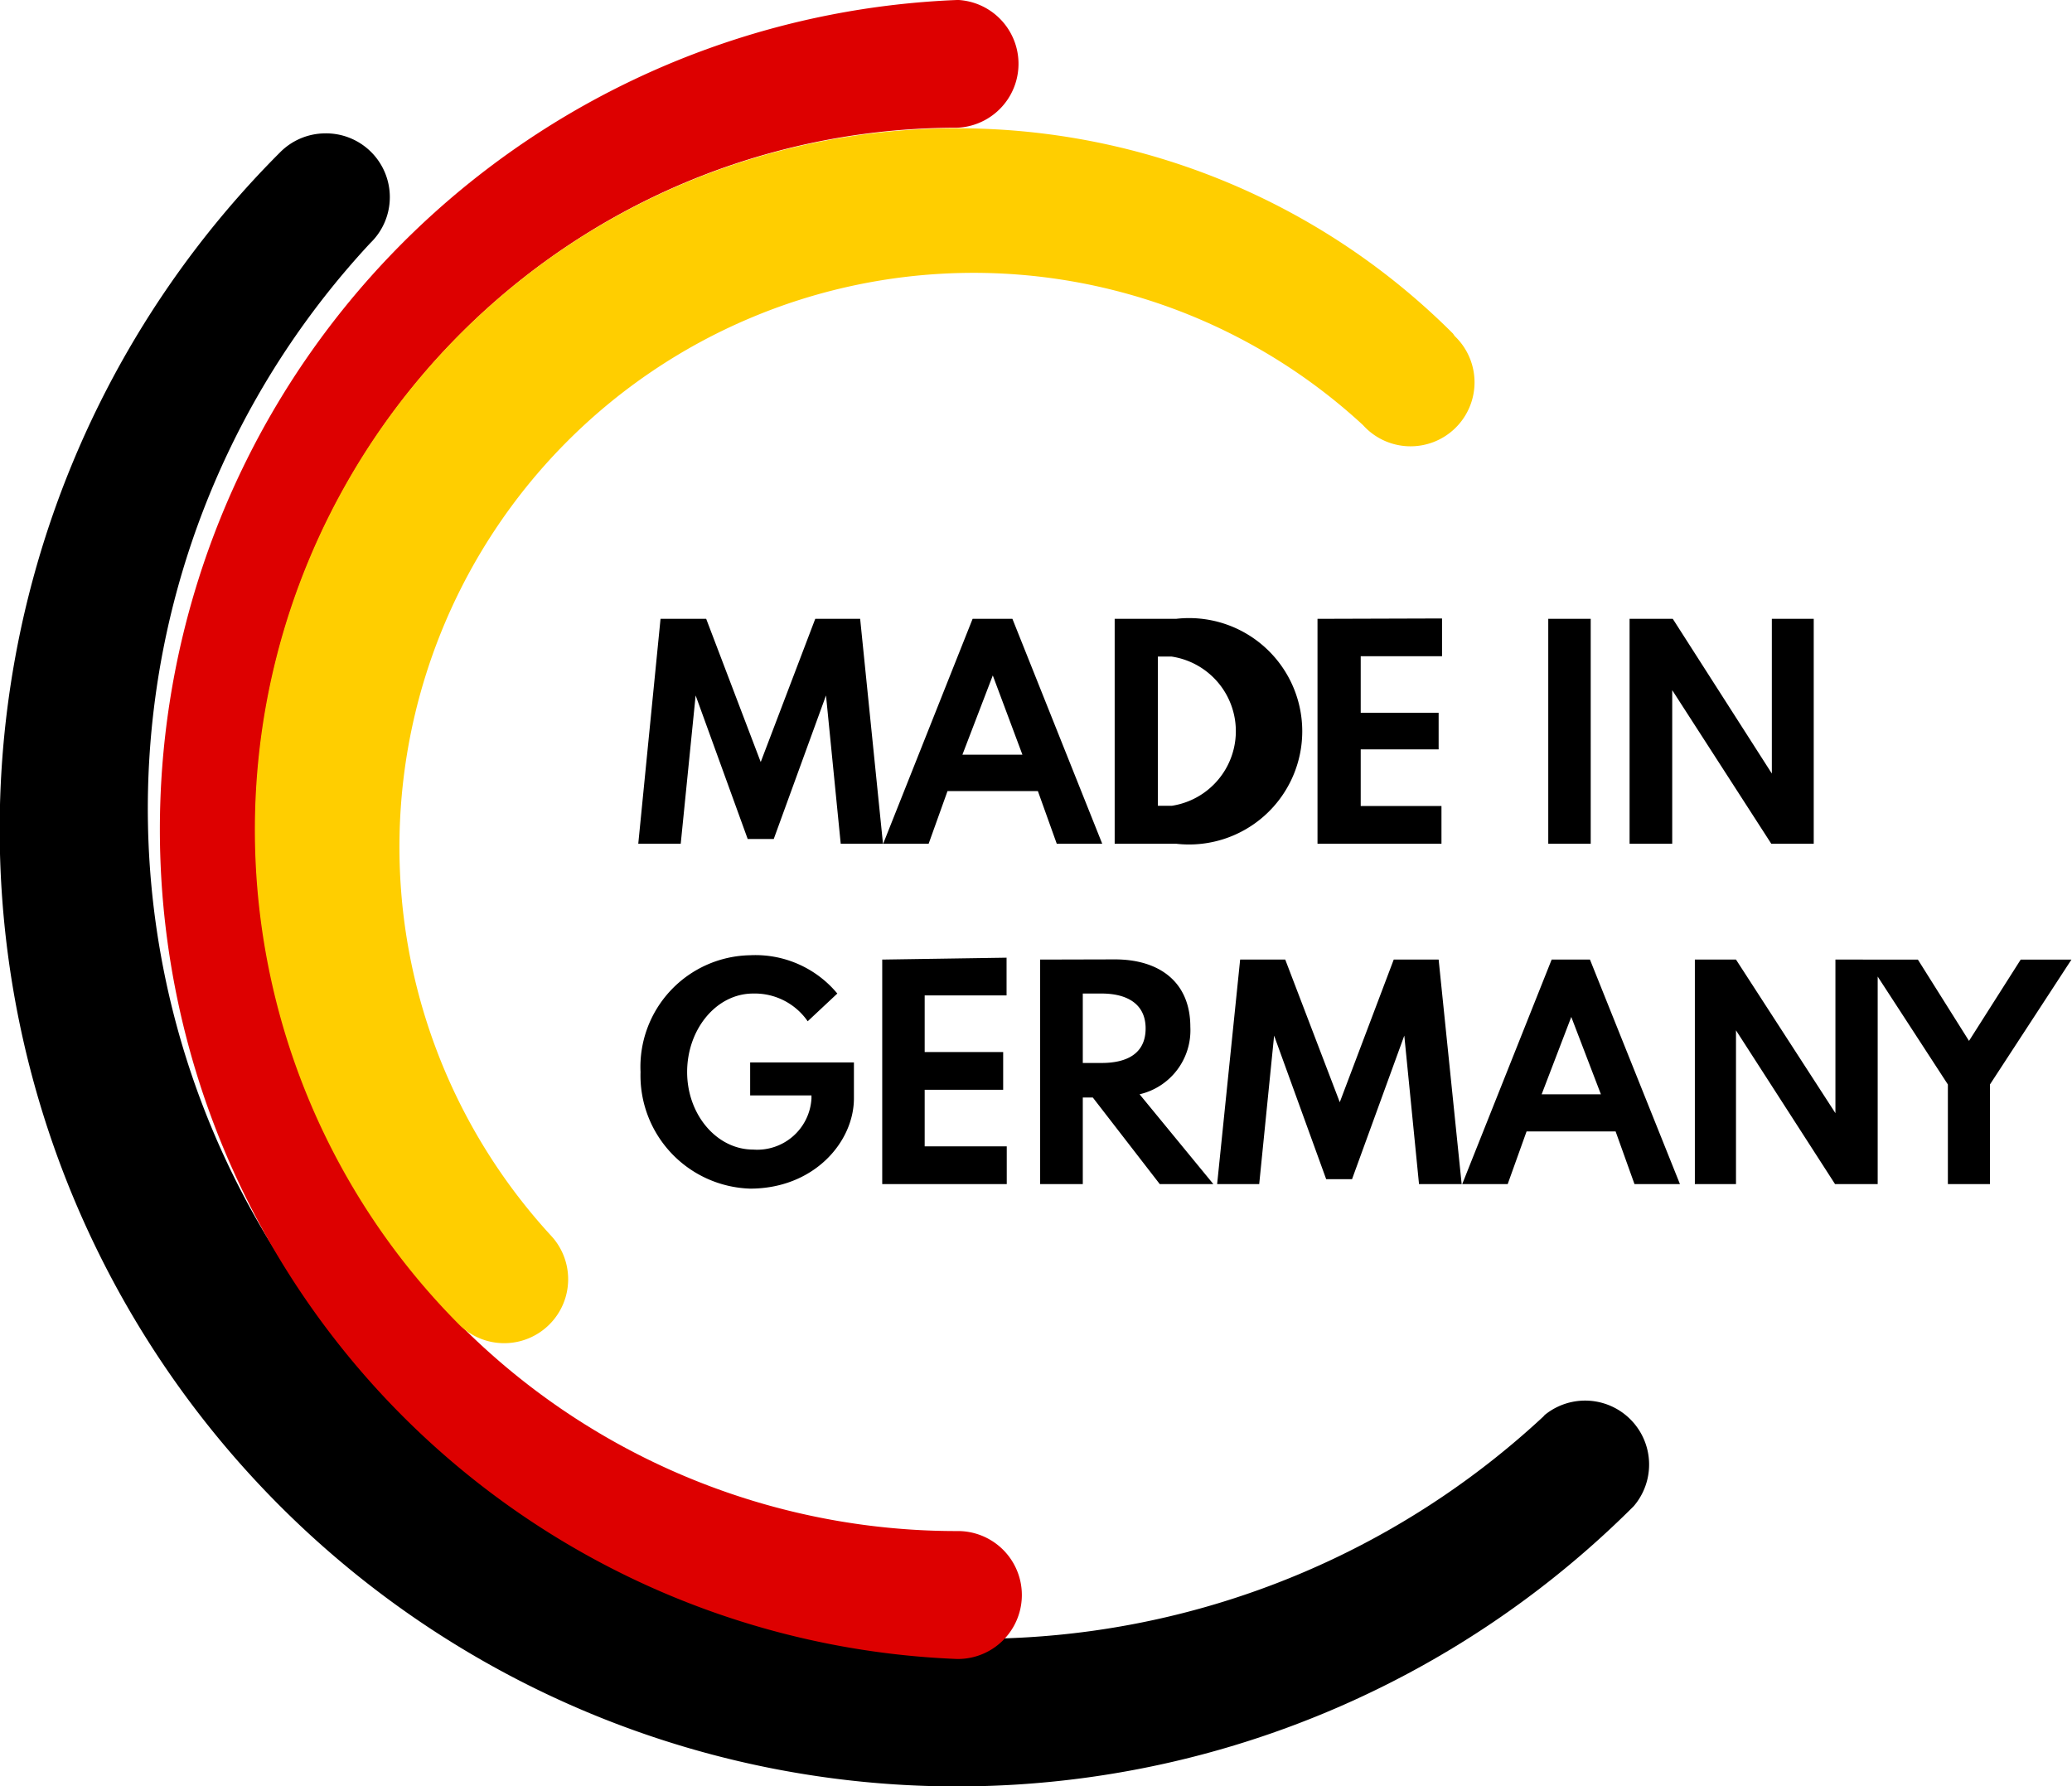
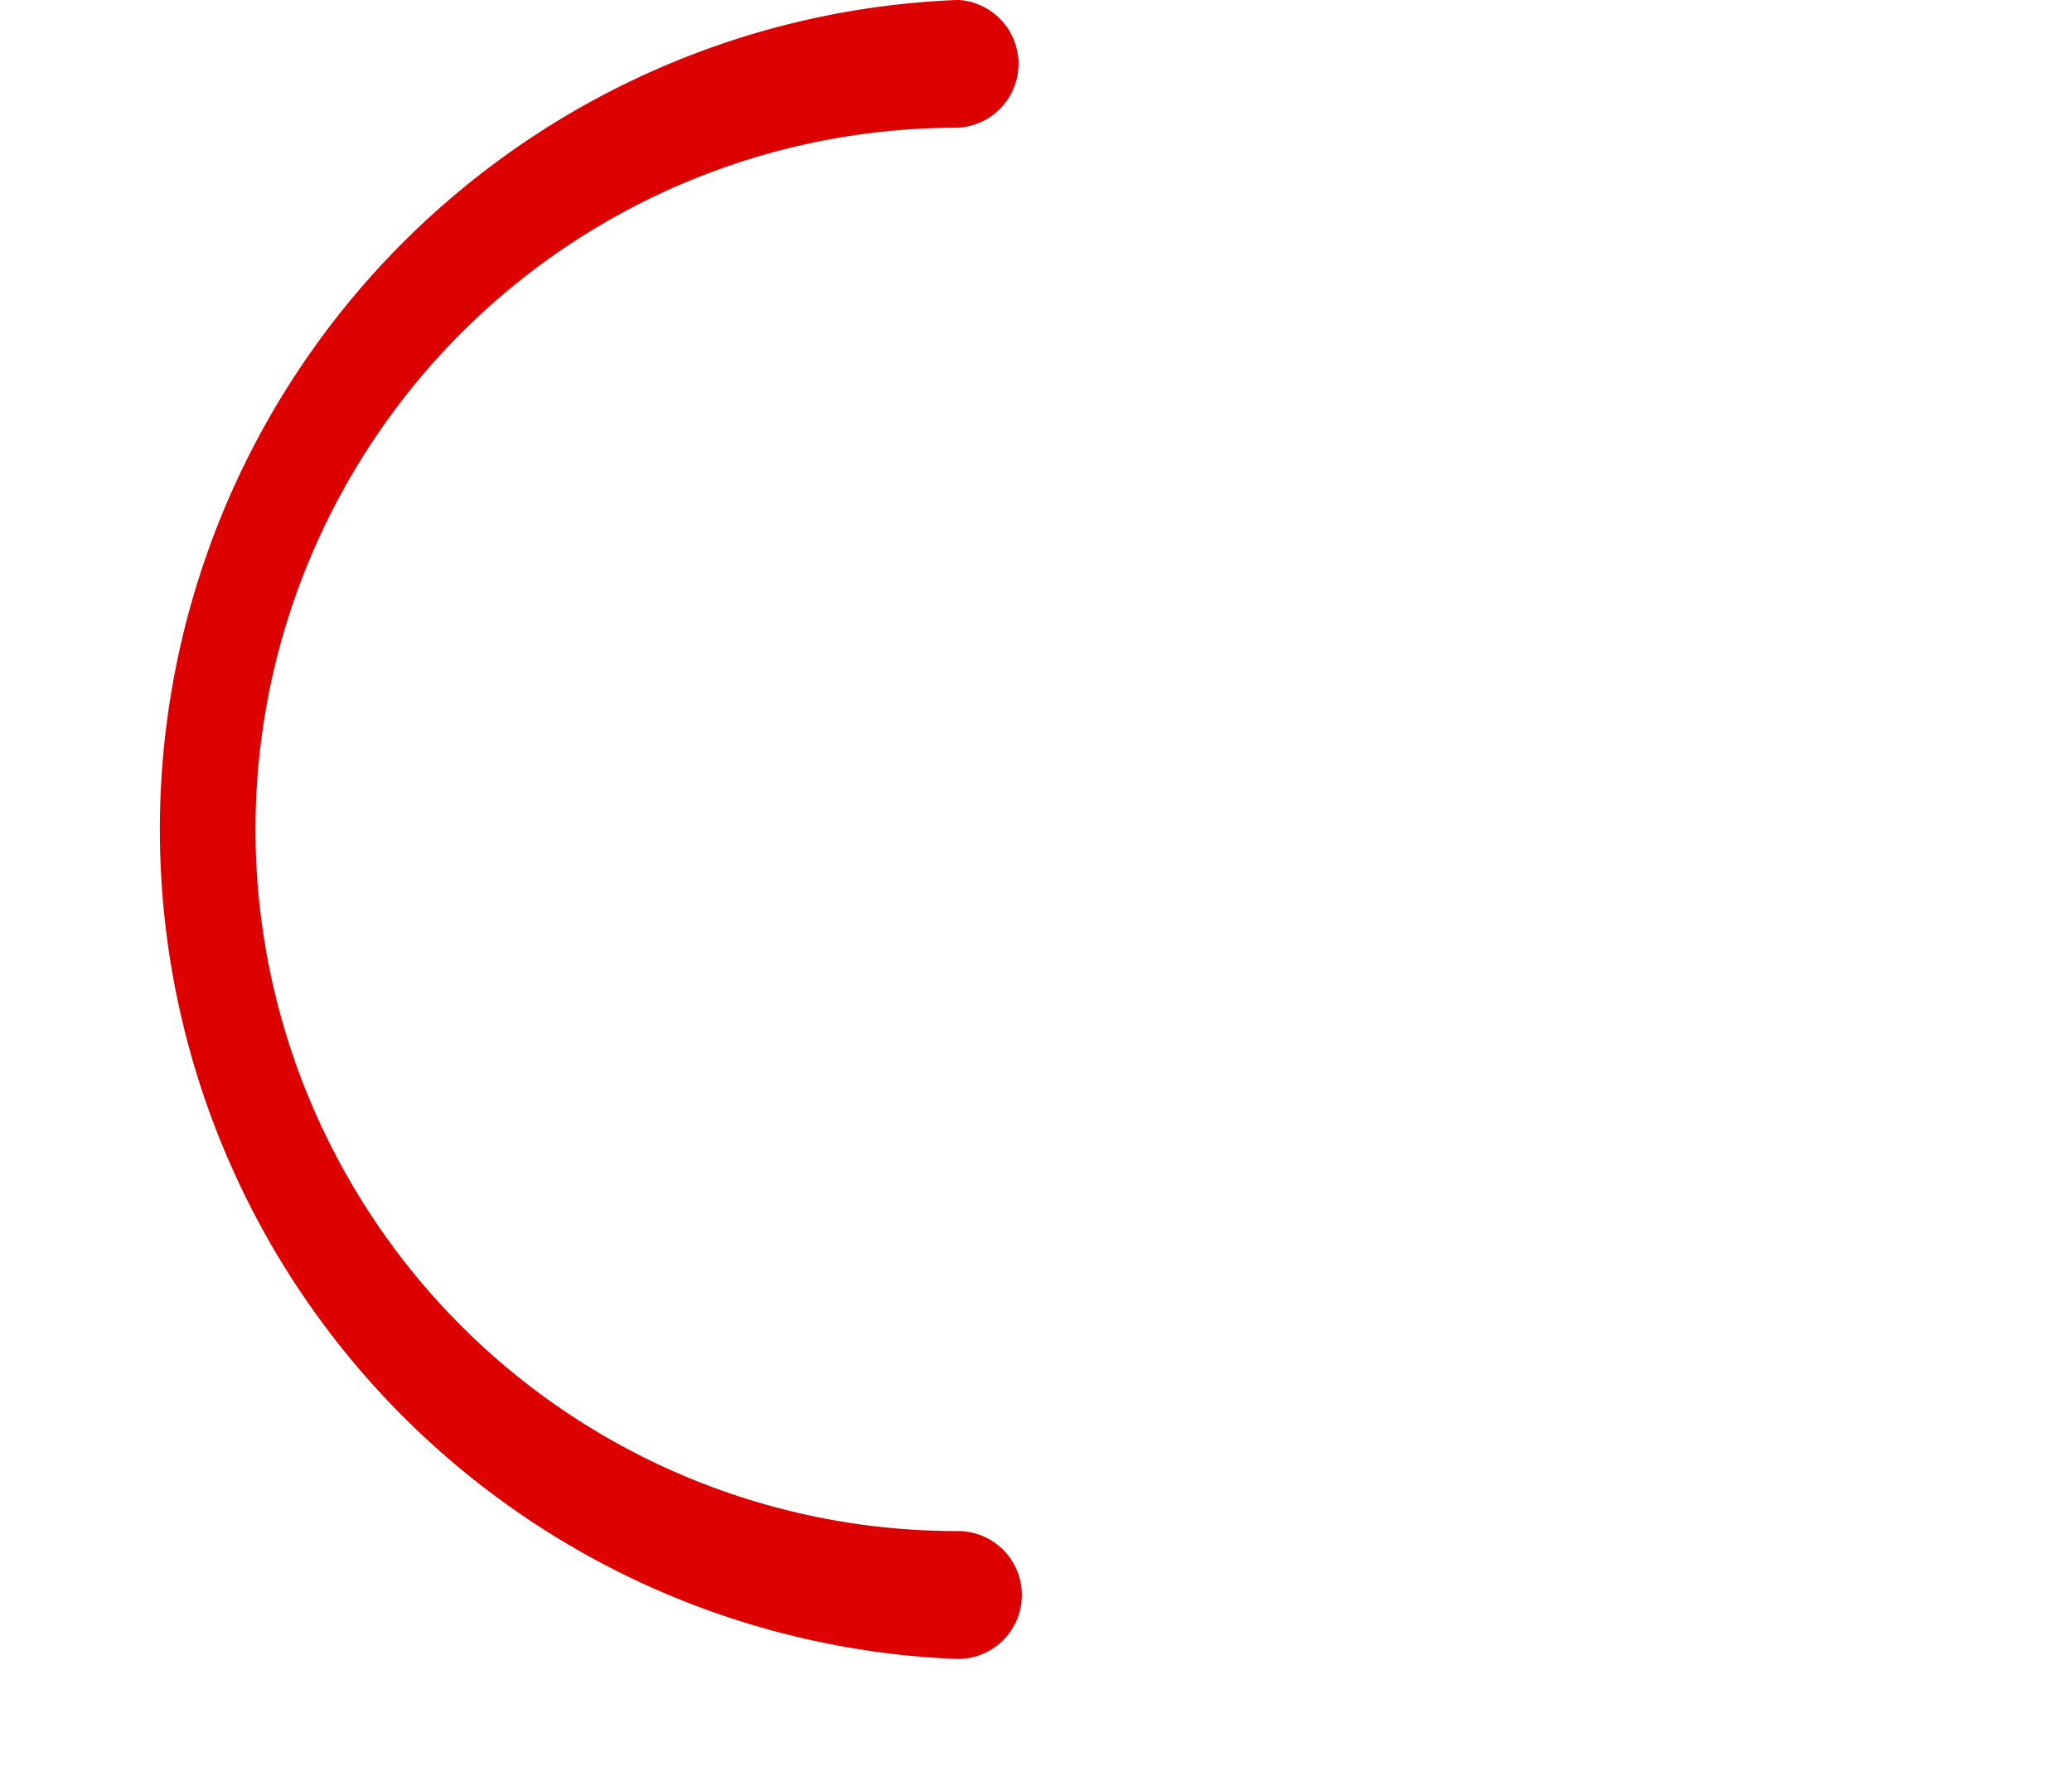
<svg xmlns="http://www.w3.org/2000/svg" viewBox="0 0 109.8 94.67" width="174" height="150">
  <defs>
    <style>.cls-1{fill:#d00;}.cls-2{fill:#ffce00;}</style>
  </defs>
  <title>Element 23</title>
  <g id="Ebene_2" data-name="Ebene 2">
    <g id="Ebene_1-2" data-name="Ebene 1">
-       <path d="M17.16,7.07a3.38,3.38,0,0,0-2.32,1A50.73,50.73,0,0,0,86.58,79.83,3.39,3.39,0,0,0,81.86,75l-.07.08A44,44,0,0,1,19.62,12.88a3.38,3.38,0,0,0-2.46-5.81Z" />
      <path class="cls-1" d="M50.71,0a44,44,0,0,0,0,87.93,3.39,3.39,0,0,0,.1-6.78h-.1A37.13,37.13,0,0,1,18.52,62.56h0a37.16,37.16,0,0,1,0-37.19h0A37.15,37.15,0,0,1,50.71,6.77,3.39,3.39,0,0,0,50.81,0Z" />
-       <path class="cls-2" d="M50.71,6.8A37.18,37.18,0,0,0,24.39,70.27a3.39,3.39,0,0,0,4.84-4.74l0,0a30.43,30.43,0,0,1,43-43,3.39,3.39,0,1,0,4.86-4.72L77,17.68A37.13,37.13,0,0,0,50.71,6.8Z" />
-       <path d="M35,32.8,33.82,44.72h2.25l.79-7.86,2.76,7.61H41l2.77-7.61.78,7.86h2.24L45.58,32.8H43.2l-2.89,7.59L37.42,32.8Zm16.54,0L46.8,44.72h2.41l1-2.79H55l1,2.79h2.41L53.65,32.8Zm7.53,0V44.72h3.25a6,6,0,1,0,0-11.92Zm10.75,0V44.72h6.57v-2H72.11v-3h4.13V37.78H72.11v-3h4.31v-2Zm12.23,0V44.72h2.25V32.8Zm4.31,0V44.72h2.26V36.58l5.25,8.14h2.25V32.8H93.9V41L88.65,32.8Zm-25,2h.73a4,4,0,0,1,0,7.91h-.73Zm-8.75,1L54.18,40H51ZM39.75,50.63a5.92,5.92,0,0,0-5.81,6.19A6,6,0,0,0,39.75,63c3.37,0,5.5-2.46,5.5-4.79V56.31h-5.5v1.75H43v.16a2.88,2.88,0,0,1-3.09,2.71c-1.93,0-3.5-1.85-3.5-4.11s1.54-4.16,3.5-4.16a3.41,3.41,0,0,1,2.89,1.47l1.57-1.47A5.64,5.64,0,0,0,39.75,50.63Zm7,.23v11.9h6.6v-2H49v-3h4.16v-2H49v-3h4.34v-2Zm8.37,0v11.9h2.26V58.17h.53l3.55,4.59H64.3L60.39,58a3.48,3.48,0,0,0,2.69-3.57c0-2.39-1.65-3.58-4-3.58Zm10.6,0L64.5,62.76h2.23l.79-7.87,2.76,7.61h1.37l2.77-7.61.78,7.87h2.26l-1.22-11.9H73.86L71,58.42l-2.89-7.56Zm11.77,11.9h2.41l1-2.79h4.72l1,2.79h2.41l-4.77-11.9H82.23Zm12.33-11.9v11.9H92V54.61l5.25,8.15h2.26v-11l3.72,5.72v5.28h2.23V57.48l4.32-6.62h-2.69l-2.74,4.31-2.71-4.31H97.27V59L92,50.86Zm-32.44,1.8h1c1.29,0,2.33.51,2.33,1.85s-1,1.83-2.33,1.83h-1ZM83.27,53.9,84.84,58H81.7Z" />
    </g>
  </g>
</svg>